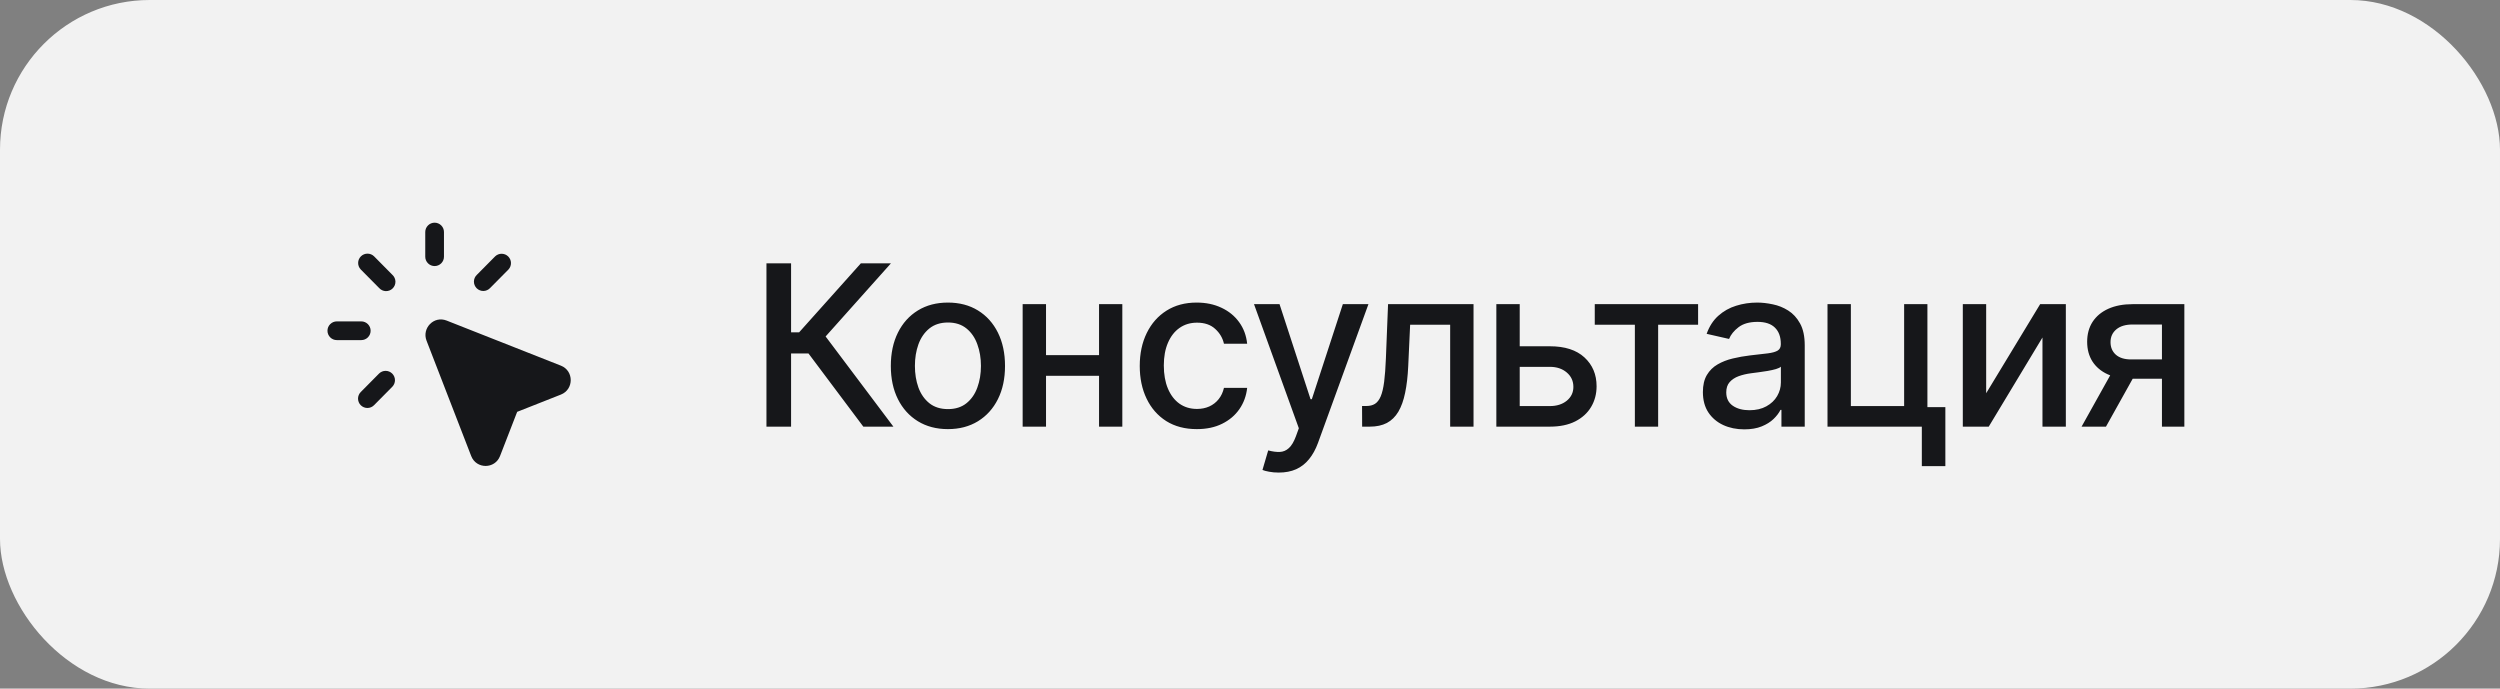
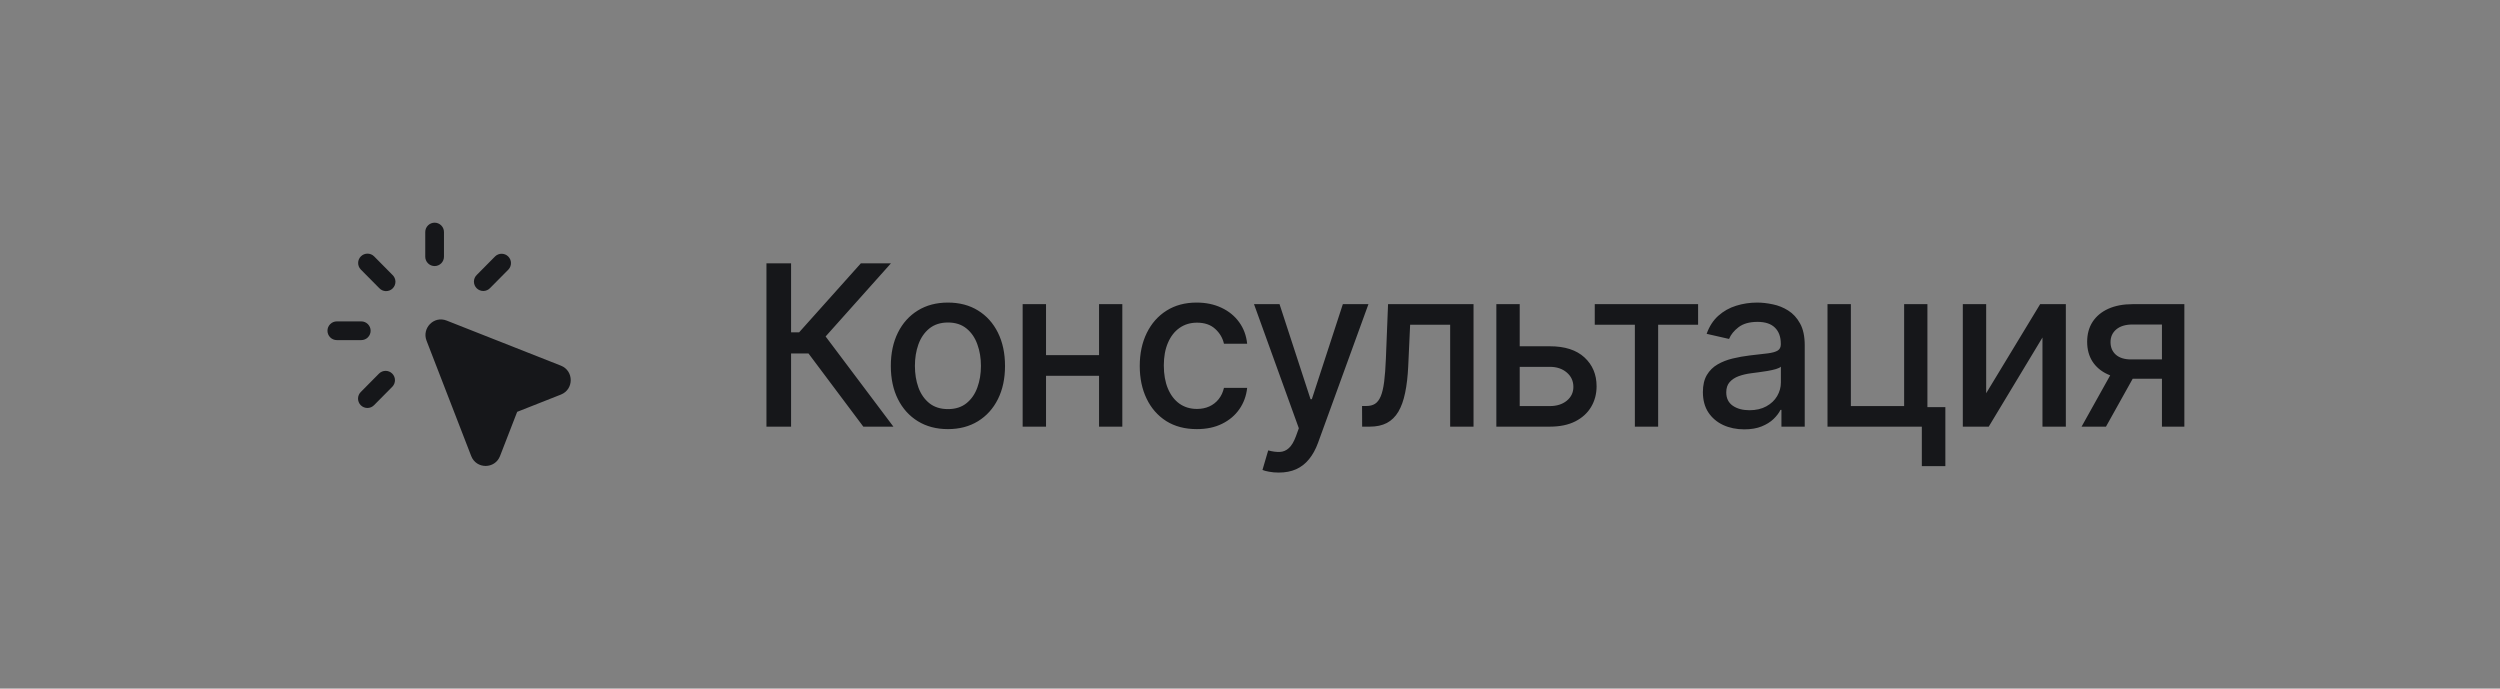
<svg xmlns="http://www.w3.org/2000/svg" width="167" height="46" viewBox="0 0 167 46" fill="none">
  <rect x="0" y="0" width="167" height="46" fill="#808080" stroke="none" />
-   <rect width="167" height="46" rx="10" fill="#F2F2F2" />
  <path d="M29.657 15.5C29.657 15.334 29.592 15.175 29.474 15.058C29.357 14.941 29.198 14.875 29.032 14.875C28.867 14.875 28.708 14.941 28.591 15.058C28.473 15.175 28.407 15.334 28.407 15.5V17.148C28.407 17.314 28.473 17.473 28.591 17.59C28.708 17.707 28.867 17.773 29.032 17.773C29.198 17.773 29.357 17.707 29.474 17.59C29.592 17.473 29.657 17.314 29.657 17.148V15.5ZM24.986 17.121C24.869 17.006 24.711 16.942 24.547 16.943C24.383 16.943 24.226 17.008 24.109 17.124C23.993 17.239 23.926 17.395 23.924 17.559C23.922 17.723 23.984 17.882 24.098 18L25.323 19.236C25.379 19.299 25.448 19.351 25.524 19.387C25.601 19.424 25.685 19.444 25.77 19.447C25.855 19.449 25.939 19.435 26.018 19.404C26.098 19.373 26.17 19.326 26.23 19.266C26.291 19.206 26.338 19.135 26.37 19.056C26.402 18.977 26.417 18.893 26.416 18.808C26.414 18.723 26.395 18.639 26.359 18.562C26.324 18.485 26.273 18.415 26.21 18.358L24.986 17.121ZM33.968 18C34.077 17.881 34.137 17.724 34.133 17.562C34.13 17.4 34.063 17.246 33.948 17.132C33.833 17.018 33.678 16.953 33.516 16.951C33.354 16.949 33.198 17.01 33.08 17.121L31.855 18.358C31.794 18.415 31.745 18.484 31.711 18.561C31.677 18.638 31.66 18.721 31.658 18.805C31.657 18.889 31.673 18.972 31.705 19.049C31.737 19.127 31.784 19.198 31.843 19.257C31.903 19.316 31.974 19.362 32.052 19.393C32.13 19.424 32.213 19.439 32.297 19.438C32.381 19.436 32.464 19.417 32.54 19.382C32.617 19.348 32.686 19.298 32.742 19.237L33.968 18ZM29.833 21.413C28.979 21.077 28.172 21.927 28.492 22.755L31.476 30.463C31.817 31.345 33.06 31.346 33.402 30.463L34.547 27.511L37.47 26.357C38.343 26.012 38.343 24.771 37.47 24.426L29.833 21.413ZM24.133 21.469H22.5C22.334 21.469 22.175 21.535 22.058 21.652C21.941 21.769 21.875 21.928 21.875 22.094C21.875 22.26 21.941 22.419 22.058 22.536C22.175 22.653 22.334 22.719 22.5 22.719H24.133C24.299 22.719 24.458 22.653 24.575 22.536C24.692 22.419 24.758 22.26 24.758 22.094C24.758 21.928 24.692 21.769 24.575 21.652C24.458 21.535 24.299 21.469 24.133 21.469ZM26.21 25.831C26.323 25.712 26.386 25.554 26.384 25.39C26.382 25.227 26.315 25.07 26.199 24.954C26.082 24.839 25.925 24.774 25.761 24.773C25.598 24.773 25.44 24.836 25.323 24.951L24.098 26.188C24.04 26.246 23.994 26.315 23.963 26.391C23.932 26.467 23.916 26.548 23.916 26.63C23.917 26.712 23.933 26.794 23.965 26.869C23.997 26.945 24.043 27.014 24.102 27.072C24.16 27.129 24.229 27.175 24.305 27.206C24.381 27.237 24.462 27.253 24.545 27.253C24.627 27.252 24.708 27.236 24.784 27.204C24.859 27.172 24.928 27.126 24.986 27.067L26.21 25.831Z" fill="#16171A" />
  <path d="M57.67 28.5L54.006 23.61H52.844V28.5H51.199V17.591H52.844V22.198H53.383L57.505 17.591H59.514L55.151 22.476L59.679 28.5H57.67ZM63.321 28.665C62.554 28.665 61.885 28.489 61.313 28.138C60.741 27.786 60.297 27.294 59.981 26.662C59.665 26.03 59.507 25.291 59.507 24.446C59.507 23.598 59.665 22.855 59.981 22.22C60.297 21.584 60.741 21.091 61.313 20.739C61.885 20.387 62.554 20.212 63.321 20.212C64.088 20.212 64.758 20.387 65.329 20.739C65.901 21.091 66.345 21.584 66.661 22.22C66.977 22.855 67.135 23.598 67.135 24.446C67.135 25.291 66.977 26.03 66.661 26.662C66.345 27.294 65.901 27.786 65.329 28.138C64.758 28.489 64.088 28.665 63.321 28.665ZM63.327 27.328C63.824 27.328 64.236 27.197 64.562 26.934C64.889 26.671 65.131 26.321 65.287 25.885C65.447 25.448 65.527 24.967 65.527 24.441C65.527 23.919 65.447 23.44 65.287 23.003C65.131 22.562 64.889 22.209 64.562 21.943C64.236 21.677 63.824 21.543 63.327 21.543C62.826 21.543 62.41 21.677 62.08 21.943C61.754 22.209 61.51 22.562 61.35 23.003C61.194 23.44 61.116 23.919 61.116 24.441C61.116 24.967 61.194 25.448 61.35 25.885C61.51 26.321 61.754 26.671 62.08 26.934C62.41 27.197 62.826 27.328 63.327 27.328ZM73.858 23.722V25.102H69.426V23.722H73.858ZM69.874 20.318V28.5H68.313V20.318H69.874ZM74.971 20.318V28.5H73.416V20.318H74.971ZM79.948 28.665C79.157 28.665 78.475 28.486 77.903 28.127C77.335 27.765 76.898 27.266 76.593 26.63C76.287 25.995 76.135 25.267 76.135 24.446C76.135 23.615 76.291 22.882 76.603 22.246C76.916 21.607 77.356 21.108 77.924 20.75C78.493 20.391 79.162 20.212 79.933 20.212C80.554 20.212 81.108 20.327 81.594 20.558C82.081 20.785 82.473 21.105 82.772 21.517C83.073 21.929 83.253 22.41 83.31 22.96H81.76C81.674 22.577 81.479 22.246 81.174 21.97C80.872 21.692 80.467 21.554 79.959 21.554C79.515 21.554 79.126 21.671 78.793 21.905C78.462 22.136 78.205 22.467 78.02 22.896C77.836 23.322 77.743 23.827 77.743 24.409C77.743 25.006 77.834 25.521 78.015 25.954C78.196 26.387 78.452 26.723 78.782 26.961C79.116 27.198 79.508 27.317 79.959 27.317C80.261 27.317 80.534 27.262 80.779 27.152C81.028 27.039 81.236 26.877 81.403 26.668C81.573 26.458 81.692 26.206 81.76 25.911H83.31C83.253 26.44 83.081 26.913 82.793 27.328C82.505 27.744 82.12 28.07 81.637 28.308C81.158 28.546 80.595 28.665 79.948 28.665ZM85.42 31.568C85.182 31.568 84.965 31.549 84.77 31.51C84.574 31.474 84.429 31.435 84.333 31.392L84.716 30.087C85.008 30.166 85.267 30.199 85.494 30.189C85.721 30.178 85.922 30.093 86.096 29.933C86.274 29.773 86.43 29.512 86.565 29.15L86.762 28.607L83.768 20.318H85.473L87.545 26.668H87.63L89.702 20.318H91.412L88.04 29.592C87.884 30.018 87.685 30.379 87.444 30.673C87.202 30.972 86.915 31.195 86.581 31.345C86.247 31.494 85.86 31.568 85.42 31.568ZM90.991 28.5L90.985 27.12H91.278C91.505 27.12 91.695 27.072 91.848 26.977C92.004 26.877 92.132 26.71 92.232 26.476C92.331 26.241 92.407 25.918 92.461 25.506C92.514 25.091 92.553 24.569 92.578 23.94L92.722 20.318H98.432V28.5H96.871V21.692H94.197L94.069 24.473C94.037 25.148 93.968 25.737 93.862 26.241C93.759 26.746 93.608 27.166 93.409 27.504C93.21 27.838 92.954 28.088 92.642 28.255C92.329 28.418 91.949 28.5 91.502 28.5H90.991ZM101.155 23.131H103.53C104.532 23.131 105.302 23.379 105.842 23.876C106.382 24.374 106.652 25.015 106.652 25.799C106.652 26.311 106.531 26.771 106.289 27.179C106.048 27.587 105.695 27.91 105.229 28.148C104.764 28.383 104.198 28.5 103.53 28.5H99.956V20.318H101.517V27.126H103.53C103.988 27.126 104.365 27.007 104.66 26.769C104.954 26.527 105.102 26.22 105.102 25.847C105.102 25.453 104.954 25.132 104.66 24.883C104.365 24.631 103.988 24.505 103.53 24.505H101.155V23.131ZM106.53 21.692V20.318H113.433V21.692H110.764V28.5H109.209V21.692H106.53ZM116.518 28.681C115.999 28.681 115.531 28.585 115.112 28.393C114.693 28.198 114.361 27.916 114.116 27.547C113.874 27.177 113.753 26.724 113.753 26.188C113.753 25.727 113.842 25.347 114.02 25.048C114.197 24.75 114.437 24.514 114.739 24.34C115.041 24.166 115.378 24.034 115.751 23.946C116.124 23.857 116.504 23.789 116.891 23.743C117.381 23.686 117.779 23.64 118.084 23.605C118.389 23.566 118.611 23.504 118.75 23.418C118.888 23.333 118.958 23.195 118.958 23.003V22.966C118.958 22.5 118.826 22.14 118.563 21.884C118.304 21.629 117.917 21.501 117.402 21.501C116.866 21.501 116.443 21.62 116.134 21.858C115.829 22.092 115.618 22.353 115.501 22.641L114.004 22.3C114.181 21.803 114.441 21.401 114.781 21.096C115.126 20.787 115.522 20.563 115.969 20.425C116.417 20.283 116.887 20.212 117.381 20.212C117.708 20.212 118.054 20.251 118.42 20.329C118.789 20.403 119.133 20.542 119.453 20.744C119.776 20.947 120.041 21.236 120.247 21.613C120.453 21.985 120.556 22.47 120.556 23.067V28.5H119V27.381H118.936C118.833 27.587 118.679 27.79 118.473 27.989C118.267 28.188 118.002 28.353 117.679 28.484C117.356 28.615 116.969 28.681 116.518 28.681ZM116.864 27.403C117.304 27.403 117.681 27.316 117.993 27.142C118.309 26.968 118.549 26.74 118.713 26.46C118.879 26.176 118.963 25.872 118.963 25.549V24.494C118.906 24.551 118.796 24.604 118.633 24.654C118.473 24.7 118.29 24.741 118.084 24.777C117.878 24.809 117.677 24.839 117.482 24.867C117.287 24.892 117.123 24.913 116.992 24.931C116.683 24.97 116.401 25.036 116.145 25.128C115.893 25.221 115.691 25.354 115.538 25.528C115.389 25.698 115.314 25.925 115.314 26.209C115.314 26.604 115.46 26.902 115.751 27.104C116.042 27.303 116.413 27.403 116.864 27.403ZM128.751 20.318V27.195H129.95V31.137H128.378V28.5H122.077V20.318H123.638V27.126H127.196V20.318H128.751ZM132.676 26.268L136.282 20.318H137.998V28.5H136.437V22.545L132.847 28.5H131.116V20.318H132.676V26.268ZM144.418 28.5V21.677H142.458C141.993 21.677 141.631 21.785 141.371 22.001C141.112 22.218 140.983 22.502 140.983 22.854C140.983 23.202 141.102 23.482 141.339 23.695C141.581 23.905 141.918 24.01 142.352 24.01H144.882V25.299H142.352C141.748 25.299 141.226 25.199 140.785 25C140.349 24.798 140.011 24.512 139.773 24.143C139.539 23.773 139.422 23.337 139.422 22.832C139.422 22.317 139.543 21.874 139.784 21.501C140.029 21.124 140.379 20.833 140.833 20.627C141.292 20.421 141.833 20.318 142.458 20.318H145.915V28.5H144.418ZM139.049 28.5L141.355 24.366H142.985L140.679 28.5H139.049Z" fill="#16171A" />
</svg>